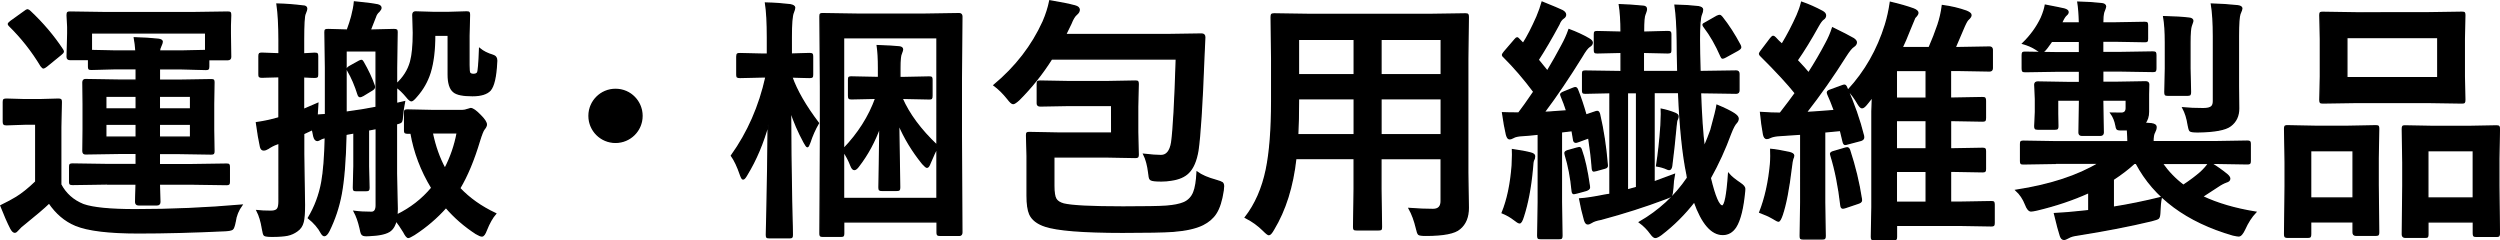
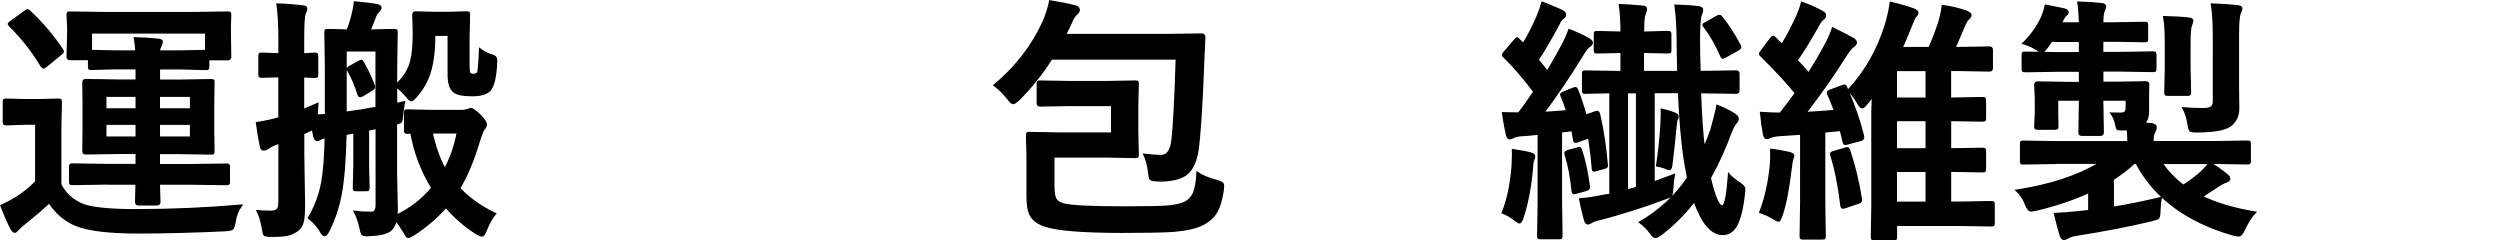
<svg xmlns="http://www.w3.org/2000/svg" version="1.1" id="レイヤー_1" x="0px" y="0px" viewBox="0 0 434.11 41.75" style="enable-background:new 0 0 434.11 41.75;" xml:space="preserve">
  <style type="text/css">
	.st0{stroke:#000000;stroke-width:0.25;stroke-miterlimit:10;}
</style>
  <path class="st0" d="M41.97,35.63c-0.62,0.86-1.01,1.8-1.15,2.85c-0.15,0.75-0.3,1.19-0.46,1.3c-0.15,0.13-0.56,0.22-1.24,0.26  c-5.57,0.26-10.6,0.39-15.09,0.39c-5.13,0-8.77-0.44-10.91-1.33c-1.81-0.75-3.34-2.05-4.59-3.89c-0.9,0.87-2.34,2.1-4.33,3.7  c-0.44,0.33-0.78,0.64-1.02,0.94c-0.25,0.3-0.45,0.46-0.61,0.46c-0.22,0-0.44-0.21-0.67-0.63c-0.52-1.01-1.1-2.33-1.74-3.96  c1.1-0.54,1.99-1.01,2.67-1.43c1-0.61,2.13-1.51,3.39-2.72V21.54H4.29l-3.15,0.11c-0.26,0-0.41-0.04-0.46-0.11  c-0.06-0.06-0.09-0.2-0.09-0.44v-3.39c0-0.23,0.04-0.37,0.11-0.41c0.06-0.04,0.2-0.07,0.43-0.07l3.15,0.09h2.59l3.26-0.09  c0.23,0,0.38,0.03,0.43,0.09c0.04,0.06,0.07,0.19,0.07,0.39l-0.09,4.37v9.98c0.85,1.61,2.16,2.77,3.91,3.48  c1.65,0.59,4.67,0.89,9.04,0.89C29.7,36.43,35.85,36.16,41.97,35.63z M5.22,1.99c2.19,2.06,4.06,4.26,5.61,6.61  c0.1,0.15,0.15,0.26,0.15,0.35c0,0.13-0.15,0.3-0.43,0.52l-2.48,2.02c-0.26,0.2-0.44,0.3-0.54,0.3c-0.07,0-0.2-0.12-0.39-0.35  c-1.55-2.58-3.38-4.9-5.48-6.96c-0.13-0.13-0.2-0.23-0.2-0.3c0-0.1,0.14-0.25,0.41-0.46l2.37-1.7c0.25-0.2,0.43-0.3,0.56-0.3  C4.9,1.73,5.04,1.82,5.22,1.99z M18.7,31.93l-6.09,0.09c-0.25,0-0.39-0.03-0.44-0.09s-0.06-0.19-0.06-0.39v-2.57  c0-0.23,0.03-0.37,0.09-0.41c0.06-0.04,0.2-0.07,0.41-0.07l6.09,0.09h4.96v-1.96h-3.04l-5.78,0.09c-0.29,0-0.43-0.16-0.43-0.48  l0.04-3.7v-4.5l-0.04-3.72c0-0.32,0.14-0.48,0.43-0.48l5.78,0.09h3.04v-2h-3.52l-4.28,0.11c-0.23,0-0.37-0.03-0.41-0.09  s-0.06-0.2-0.06-0.41v-1.2h-3.22c-0.33,0-0.5-0.15-0.5-0.46l0.11-4.09V4.69l-0.11-2.04c0-0.26,0.04-0.42,0.11-0.48  c0.04-0.04,0.17-0.06,0.39-0.06l6.2,0.09h15l6.2-0.09c0.23,0,0.37,0.04,0.41,0.11c0.04,0.06,0.06,0.2,0.06,0.44l-0.06,1.78V5.8  l0.06,4.09c0,0.3-0.16,0.46-0.48,0.46h-3.33v1.2c0,0.25-0.04,0.39-0.11,0.44c-0.04,0.04-0.17,0.06-0.39,0.06l-4.28-0.11h-3.78v2  h3.26l5.74-0.09c0.23,0,0.37,0.03,0.41,0.09s0.06,0.19,0.06,0.39l-0.06,3.72v4.5l0.06,3.7c0,0.22-0.03,0.35-0.08,0.4  c-0.05,0.05-0.18,0.08-0.4,0.08l-5.74-0.09h-3.26v1.96h5.52l6.15-0.09c0.23,0,0.37,0.03,0.41,0.09s0.07,0.19,0.07,0.39v2.57  c0,0.22-0.03,0.35-0.08,0.4c-0.05,0.05-0.18,0.08-0.4,0.08l-6.15-0.09h-5.52l0.09,3.11c0,0.33-0.16,0.5-0.48,0.5h-3.22  c-0.32,0-0.48-0.17-0.48-0.5c0-0.04,0.01-0.38,0.02-1.02c0.03-0.68,0.05-1.38,0.06-2.09H18.7V31.93z M35.73,5.71H15.86v3.07  l4.28,0.09h3.48c-0.06-0.84-0.15-1.61-0.28-2.3c1.54,0.04,2.92,0.13,4.15,0.26c0.45,0.06,0.67,0.2,0.67,0.41  c0,0.15-0.08,0.39-0.24,0.74c-0.13,0.25-0.22,0.54-0.26,0.89h3.78l4.28-0.09V5.71H35.73z M18.36,18.93h5.3v-2.24h-5.3V18.93z   M18.36,23.82h5.3v-2.26h-5.3V23.82z M33.1,16.69h-5.44v2.24h5.44V16.69z M33.1,23.82v-2.26h-5.44v2.26H33.1z" />
  <path class="st0" d="M70.23,17.67c-0.19,0.96-0.3,1.7-0.33,2.24c-0.04,0.68-0.12,1.09-0.22,1.24c-0.12,0.13-0.4,0.25-0.85,0.35v8.65  l0.13,6.13l-0.04,1.07c2.39-1.16,4.41-2.73,6.07-4.72c-1.84-3.03-3.04-6.2-3.61-9.52H70.8c-0.25,0-0.4-0.03-0.46-0.09  c-0.04-0.04-0.07-0.16-0.07-0.35v-3.09c0-0.23,0.03-0.37,0.09-0.41c0.06-0.04,0.2-0.06,0.44-0.06L75,19.2h5.31  c0.26,0,0.54-0.06,0.85-0.17c0.35-0.12,0.54-0.17,0.56-0.17c0.36,0,0.93,0.4,1.7,1.2c0.68,0.68,1.02,1.2,1.02,1.57  c0,0.22-0.13,0.49-0.39,0.8c-0.19,0.23-0.46,0.9-0.8,2c-1,3.35-2.15,6.1-3.44,8.26c1.67,1.77,3.75,3.24,6.24,4.41  c-0.58,0.67-1.12,1.62-1.61,2.85c-0.25,0.68-0.5,1.02-0.76,1.02c-0.2,0-0.54-0.15-1.02-0.43c-2-1.3-3.74-2.82-5.22-4.54  c-1.61,1.81-3.45,3.38-5.52,4.72c-0.55,0.33-0.89,0.5-1.02,0.5c-0.2,0-0.47-0.33-0.8-0.98c-0.52-0.84-0.96-1.49-1.33-1.94  c-0.2,0.78-0.51,1.35-0.94,1.7c-0.62,0.52-1.86,0.82-3.7,0.89c-0.28,0.01-0.45,0.02-0.52,0.02c-0.42,0-0.68-0.09-0.78-0.28  c-0.09-0.13-0.19-0.49-0.3-1.07c-0.26-1.13-0.6-2.08-1.02-2.85c0.9,0.12,1.89,0.17,2.98,0.17c0.57,0,0.85-0.41,0.85-1.24V22.3  l-1.37,0.26v6.33l0.09,3.7c0,0.23-0.03,0.37-0.09,0.42s-0.21,0.08-0.46,0.08h-1.63c-0.25,0-0.39-0.03-0.43-0.09s-0.07-0.2-0.07-0.41  l0.09-3.7v-5.83l-1.41,0.26c-0.1,4.54-0.38,8.03-0.85,10.48c-0.42,2.2-1.12,4.29-2.09,6.26c-0.29,0.57-0.56,0.85-0.8,0.85  c-0.16,0-0.33-0.15-0.5-0.43c-0.49-0.94-1.25-1.82-2.26-2.63c1.15-1.91,1.92-3.98,2.33-6.2c0.33-1.84,0.54-4.44,0.61-7.78  c-0.41,0.09-0.67,0.17-0.8,0.26c-0.28,0.17-0.47,0.26-0.59,0.26c-0.29,0-0.49-0.25-0.61-0.74l-0.24-1.17l-1.54,0.72v3.57l0.13,8.85  c0,1.42-0.08,2.41-0.24,2.98c-0.17,0.64-0.51,1.13-1.02,1.48c-0.52,0.38-1.07,0.62-1.63,0.74c-0.61,0.13-1.52,0.2-2.72,0.2  c-0.75,0-1.2-0.06-1.33-0.17c-0.12-0.12-0.23-0.5-0.33-1.15c-0.2-1.25-0.51-2.28-0.94-3.11c0.62,0.07,1.42,0.11,2.39,0.11  c0.59,0,0.99-0.14,1.17-0.41c0.17-0.23,0.26-0.65,0.26-1.26V24.84l-0.35,0.13c-0.55,0.19-1.07,0.46-1.57,0.8  c-0.28,0.17-0.53,0.26-0.76,0.26c-0.28,0-0.46-0.2-0.54-0.59c-0.23-1.01-0.46-2.39-0.7-4.13c1.35-0.19,2.65-0.47,3.91-0.85v-7.15  c-0.87,0.01-1.64,0.04-2.3,0.06c-0.44,0.01-0.66,0.02-0.67,0.02c-0.23,0-0.38-0.03-0.44-0.09c-0.04-0.06-0.06-0.2-0.06-0.41V9.75  c0-0.23,0.03-0.38,0.09-0.43c0.06-0.04,0.2-0.07,0.41-0.07l2.98,0.11V6.99c0-2.65-0.12-4.75-0.35-6.28  c1.51,0.04,2.98,0.15,4.41,0.33c0.48,0,0.72,0.15,0.72,0.43c0,0.2-0.09,0.51-0.28,0.94c-0.17,0.36-0.26,1.86-0.26,4.5v2.46  l1.91-0.11c0.26,0,0.41,0.03,0.46,0.09c0.04,0.06,0.07,0.2,0.07,0.41v3.15c0,0.25-0.03,0.39-0.09,0.43s-0.2,0.07-0.44,0.07  c-0.03,0-0.24-0.01-0.63-0.02c-0.41-0.03-0.83-0.05-1.28-0.06v5.7l2.48-1.07L55.05,20c0.27,0,0.77-0.03,1.48-0.09v-8.15l-0.09-6.17  c0-0.22,0.03-0.35,0.09-0.39c0.07-0.04,0.22-0.06,0.46-0.06l3.33,0.09c0.32-0.87,0.57-1.65,0.76-2.35c0.26-1,0.42-1.85,0.48-2.54  c1.74,0.16,3.09,0.33,4.04,0.52c0.36,0.1,0.54,0.27,0.54,0.5c0,0.17-0.12,0.38-0.35,0.63c-0.29,0.23-0.5,0.56-0.63,0.98l-0.89,2.26  h0.3l3.83-0.09c0.26,0,0.42,0.03,0.48,0.09c0.04,0.04,0.06,0.17,0.06,0.37l-0.09,6.17v2.85c1.23-1.12,2.05-2.41,2.46-3.89  c0.32-1.17,0.48-2.85,0.48-5.04L71.7,2.58c0-0.33,0.15-0.5,0.44-0.5l3.04,0.09h2.76l3.07-0.09c0.25,0,0.39,0.03,0.43,0.09  s0.07,0.2,0.07,0.41l-0.09,3.63v5.09c0,0.77,0.04,1.23,0.13,1.37c0.12,0.17,0.34,0.26,0.67,0.26s0.57-0.1,0.72-0.3  c0.14-0.26,0.26-1.65,0.35-4.17c0.59,0.49,1.36,0.88,2.28,1.15c0.45,0.13,0.67,0.44,0.67,0.94c0,0.07-0.01,0.16-0.02,0.26  c-0.12,2.51-0.49,4.12-1.11,4.85c-0.58,0.62-1.6,0.94-3.07,0.94c-1.65,0-2.74-0.22-3.26-0.67c-0.62-0.49-0.94-1.49-0.94-2.98V6.1  h-2.37c0,2.62-0.27,4.79-0.8,6.5c-0.49,1.55-1.28,2.93-2.35,4.13c-0.42,0.51-0.72,0.76-0.89,0.76s-0.44-0.22-0.8-0.67  c-0.62-0.75-1.22-1.33-1.78-1.72v2.89L70.23,17.67z M65.32,8.82h-5.24V19.5c2.04-0.27,3.79-0.56,5.24-0.85V8.82z M62.34,10.65  c0.19-0.1,0.33-0.15,0.41-0.15c0.1,0,0.2,0.09,0.3,0.28c0.83,1.45,1.45,2.77,1.87,3.96c0.06,0.15,0.09,0.27,0.09,0.37  c0,0.17-0.12,0.33-0.35,0.48l-1.61,0.98c-0.25,0.13-0.42,0.2-0.52,0.2c-0.15,0-0.25-0.11-0.33-0.33c-0.51-1.62-1.1-3.01-1.78-4.15  c-0.07-0.12-0.11-0.22-0.11-0.3c0-0.15,0.14-0.29,0.41-0.44L62.34,10.65z M79.41,23.06h-4.37c0.49,2.36,1.23,4.44,2.22,6.24  C78.28,27.34,79,25.26,79.41,23.06z" />
-   <path class="st0" d="M129.69,30.32c-0.28,0.51-0.5,0.76-0.67,0.76c-0.12,0-0.26-0.24-0.43-0.72c-0.49-1.44-1.01-2.54-1.57-3.33  c2.87-4.01,4.87-8.57,6-13.68h-0.56l-3.96,0.09c-0.26,0-0.42-0.03-0.48-0.09c-0.04-0.06-0.06-0.2-0.06-0.41v-3.1  c0-0.25,0.04-0.4,0.11-0.46c0.06-0.04,0.2-0.06,0.44-0.06l3.96,0.09h0.8v-2.9c0-2.59-0.11-4.59-0.33-5.98  c1.62,0.04,3.05,0.15,4.28,0.3c0.51,0.1,0.76,0.27,0.76,0.5c0,0.17-0.09,0.47-0.26,0.89c-0.22,0.54-0.33,1.94-0.33,4.22V9.4  l3.17-0.09c0.25,0,0.4,0.03,0.46,0.09c0.04,0.06,0.07,0.2,0.07,0.43v3.11c0,0.25-0.03,0.39-0.09,0.43s-0.2,0.07-0.44,0.07  c-0.01,0-0.33-0.01-0.93-0.02c-0.62-0.03-1.34-0.05-2.15-0.06c0.83,2.36,2.37,5.04,4.63,8.02c-0.61,1.04-1.11,2.17-1.5,3.37  c-0.17,0.48-0.31,0.72-0.41,0.72s-0.29-0.25-0.56-0.76c-0.97-1.78-1.76-3.61-2.37-5.48c0.01,5,0.07,10.21,0.17,15.63  c0.03,1.22,0.07,2.73,0.11,4.52c0.01,0.84,0.02,1.3,0.02,1.39c0,0.25-0.03,0.39-0.09,0.44s-0.19,0.06-0.39,0.06h-3.52  c-0.23,0-0.37-0.03-0.41-0.09c-0.04-0.06-0.07-0.2-0.07-0.41c0-0.04,0.02-1.04,0.07-3c0.13-5.77,0.21-11.17,0.24-16.22  C132.49,24.83,131.25,27.76,129.69,30.32z M145.97,41.02h-3.11c-0.23,0-0.37-0.04-0.41-0.11c-0.04-0.04-0.06-0.17-0.06-0.39  l0.09-16.78v-8.76l-0.09-12.13c0-0.23,0.03-0.37,0.09-0.41c0.06-0.04,0.19-0.06,0.39-0.06l5.98,0.09h11.74l5.96-0.09  c0.3,0,0.46,0.16,0.46,0.48l-0.09,10.65v10.15l0.09,16.7c0,0.33-0.15,0.5-0.43,0.5h-3.3c-0.26,0-0.42-0.04-0.48-0.11  c-0.04-0.04-0.07-0.17-0.07-0.39v-1.83h-16.24v2c0,0.23-0.03,0.38-0.09,0.43C146.33,41,146.19,41.02,145.97,41.02z M152.34,7.93  c1.75,0.06,3.03,0.13,3.83,0.22c0.36,0.04,0.54,0.19,0.54,0.44c0,0.1-0.07,0.34-0.22,0.72c-0.16,0.3-0.24,1.12-0.24,2.46v1.7h0.72  l4.37-0.09c0.23,0,0.37,0.03,0.41,0.09s0.07,0.19,0.07,0.39v2.76c0,0.26-0.03,0.42-0.09,0.48c-0.06,0.04-0.19,0.06-0.39,0.06  l-4.37-0.09h-0.35c1.2,2.75,3.23,5.49,6.09,8.2V6.54h-16.24v19.35c2.58-2.67,4.45-5.61,5.61-8.83l-4.24,0.09  c-0.23,0-0.37-0.04-0.41-0.11c-0.04-0.06-0.07-0.2-0.07-0.44v-2.76c0-0.23,0.03-0.37,0.09-0.41s0.19-0.06,0.39-0.06l4.37,0.09h0.35  V11.8C152.56,10.22,152.49,8.93,152.34,7.93z M149.1,28.82c-0.29,0.41-0.54,0.61-0.76,0.61s-0.41-0.24-0.59-0.72  c-0.32-0.84-0.75-1.65-1.28-2.44v8.2h16.24v-8.78c-0.28,0.48-0.67,1.34-1.2,2.59c-0.19,0.51-0.37,0.76-0.54,0.76  c-0.13,0-0.38-0.21-0.76-0.63c-1.77-2.19-3.16-4.49-4.17-6.89c0.12,6.94,0.17,10.61,0.17,11c0,0.25-0.03,0.4-0.08,0.45  s-0.2,0.08-0.45,0.08h-2.54c-0.23,0-0.38-0.03-0.43-0.09c-0.04-0.06-0.07-0.2-0.07-0.43c0-0.09,0.02-1.44,0.07-4.07  c0.03-2.48,0.06-4.65,0.09-6.5C151.89,24.5,150.66,26.79,149.1,28.82z" />
  <path class="st0" d="M172.61,14.8c3.78-3.15,6.63-6.83,8.54-11.04c0.54-1.25,0.92-2.45,1.15-3.61c1.83,0.3,3.28,0.6,4.37,0.89  c0.48,0.13,0.72,0.35,0.72,0.65c0,0.28-0.15,0.54-0.46,0.8c-0.33,0.26-0.66,0.8-0.98,1.61l-0.93,1.91h17.59l6.04-0.09  c0.36,0,0.54,0.18,0.54,0.54c-0.04,0.57-0.1,1.83-0.17,3.78c-0.3,8.03-0.65,13.33-1.02,15.89c-0.3,1.8-0.86,3.08-1.65,3.85  c-0.67,0.67-1.64,1.09-2.93,1.28c-0.58,0.1-1.17,0.15-1.76,0.15c-0.25,0-0.51-0.01-0.78-0.02c-0.65-0.03-1.04-0.12-1.15-0.28  c-0.12-0.13-0.2-0.53-0.26-1.2c-0.16-1.26-0.44-2.3-0.85-3.11c1.29,0.15,2.28,0.22,2.98,0.22c1,0,1.62-0.77,1.87-2.3  c0.3-2.19,0.57-7.02,0.8-14.48h-21.68c-1.61,2.55-3.49,4.91-5.65,7.07c-0.49,0.45-0.83,0.67-1.02,0.67c-0.2,0-0.51-0.28-0.94-0.85  C174.21,16.17,173.42,15.39,172.61,14.8z M193.04,18.3h-7.39l-5.02,0.09c-0.33,0-0.5-0.14-0.5-0.43v-3.39  c0-0.23,0.03-0.37,0.09-0.41s0.2-0.07,0.41-0.07l5.02,0.09h6.46l5.02-0.09c0.25,0,0.39,0.03,0.43,0.09s0.07,0.19,0.07,0.39  l-0.09,3.96v4.41l0.09,3.91c0,0.22-0.03,0.35-0.08,0.4s-0.19,0.08-0.42,0.08l-5.02-0.09h-9.13v5.02c0,1.12,0.12,1.88,0.35,2.28  c0.23,0.41,0.68,0.7,1.35,0.89c1.42,0.35,4.86,0.52,10.33,0.52c3.78,0,6.28-0.04,7.48-0.13c1.35-0.1,2.39-0.31,3.13-0.63  c0.78-0.36,1.34-0.95,1.67-1.76c0.32-0.78,0.51-1.96,0.59-3.52c0.75,0.55,1.84,1.02,3.26,1.41c0.59,0.17,0.96,0.31,1.09,0.41  c0.14,0.12,0.22,0.32,0.22,0.61c0,0.13-0.02,0.38-0.07,0.76c-0.26,1.74-0.68,3.05-1.26,3.94c-0.52,0.81-1.28,1.46-2.28,1.96  c-1.2,0.59-2.91,0.98-5.13,1.15c-1.65,0.12-4.58,0.17-8.78,0.17c-6.87,0-11.36-0.36-13.46-1.07c-1.35-0.45-2.23-1.14-2.65-2.07  c-0.3-0.68-0.46-1.75-0.46-3.2V27.1l-0.09-3.61c0-0.23,0.03-0.37,0.09-0.41c0.06-0.04,0.19-0.06,0.39-0.06l4.91,0.09h9.39  L193.04,18.3L193.04,18.3z" />
-   <path class="st0" d="M244.7,36.21c1.62,0.12,3,0.17,4.13,0.17c0.96,0,1.43-0.49,1.43-1.46v-7.39h-10.48v5.31l0.09,6.59  c0,0.23-0.03,0.37-0.09,0.41s-0.19,0.06-0.39,0.06h-3.85c-0.23,0-0.37-0.03-0.41-0.09c-0.04-0.06-0.07-0.19-0.07-0.39l0.09-6.59  v-5.31H225c-0.54,4.86-1.83,8.97-3.87,12.33c-0.33,0.59-0.6,0.89-0.8,0.89c-0.14,0-0.46-0.24-0.93-0.72  c-0.91-0.91-1.96-1.67-3.15-2.26c1.75-2.26,2.97-5.03,3.65-8.31c0.62-2.99,0.93-6.95,0.93-11.89v-7.31l-0.09-7.28  c0-0.26,0.04-0.42,0.11-0.48c0.06-0.04,0.2-0.07,0.44-0.07l6.09,0.09h20.94l6.13-0.09c0.25,0,0.39,0.04,0.43,0.11  c0.04,0.06,0.07,0.2,0.07,0.43l-0.09,7.28v19.72l0.09,6.13c0,1.59-0.49,2.8-1.48,3.61c-0.86,0.77-2.81,1.15-5.87,1.15  c-0.73,0-1.15-0.06-1.26-0.17c-0.12-0.1-0.25-0.47-0.39-1.11C245.65,38.31,245.24,37.18,244.7,36.21z M225.33,23.41h9.83v-6.28h-9.7  v0.5C225.46,19.74,225.42,21.67,225.33,23.41z M225.46,12.99h9.7V6.82h-9.7V12.99z M250.27,6.82h-10.48v6.17h10.48V6.82z   M239.79,23.41h10.48v-6.28h-10.48V23.41z" />
  <path class="st0" d="M260.86,36.95c0.91-2.22,1.49-4.96,1.74-8.24c0.04-0.84,0.06-1.45,0.06-1.83c0-0.26-0.01-0.56-0.02-0.89  c1.32,0.19,2.37,0.38,3.15,0.59c0.45,0.12,0.67,0.29,0.67,0.52c0,0.28-0.06,0.5-0.17,0.67c-0.1,0.19-0.17,0.71-0.22,1.57  c-0.29,3.17-0.81,5.94-1.57,8.28c-0.22,0.71-0.43,1.07-0.63,1.07c-0.17,0-0.5-0.2-0.98-0.59C262.32,37.66,261.64,37.27,260.86,36.95  z M273.1,15.36c0.2-0.09,0.35-0.13,0.46-0.13c0.14,0,0.26,0.12,0.35,0.35c0.52,1.29,1.01,2.76,1.48,4.41l1.59-0.54  c0.17-0.06,0.3-0.09,0.39-0.09c0.16,0,0.28,0.16,0.37,0.48c0.64,2.74,1.08,5.64,1.33,8.7c0.01,0.12,0.02,0.2,0.02,0.24  c0,0.19-0.12,0.32-0.37,0.39l-1.54,0.43c-0.2,0.06-0.35,0.09-0.43,0.09c-0.13,0-0.21-0.14-0.24-0.43c-0.13-1.7-0.34-3.48-0.63-5.35  l-1.83,0.67c-0.17,0.07-0.32,0.11-0.43,0.11c-0.22,0-0.34-0.16-0.37-0.48l-0.26-1.54c-0.93,0.12-1.55,0.19-1.87,0.22v12.2l0.09,5.83  c0,0.23-0.03,0.38-0.09,0.44c-0.06,0.04-0.19,0.06-0.39,0.06h-3.22c-0.23,0-0.37-0.03-0.41-0.09s-0.07-0.2-0.07-0.41l0.09-5.83  V23.28c-1.13,0.13-2.01,0.21-2.63,0.24c-0.84,0.04-1.41,0.16-1.7,0.35c-0.25,0.15-0.48,0.22-0.7,0.22c-0.2,0-0.37-0.25-0.5-0.76  c-0.23-0.99-0.46-2.23-0.67-3.74c0.68,0.03,1.62,0.04,2.8,0.04c0.62-0.8,1.5-2.03,2.63-3.7c-1.68-2.25-3.41-4.26-5.2-6.04  c-0.16-0.13-0.24-0.24-0.24-0.33c0-0.12,0.11-0.3,0.33-0.56l1.83-2.13c0.17-0.2,0.3-0.3,0.37-0.3s0.18,0.09,0.33,0.26l0.72,0.74  c0.77-1.2,1.57-2.76,2.41-4.67c0.38-0.9,0.67-1.74,0.89-2.52c1.93,0.78,3.08,1.27,3.46,1.46c0.39,0.2,0.59,0.44,0.59,0.72  c0,0.23-0.13,0.43-0.39,0.59c-0.32,0.22-0.57,0.57-0.76,1.07c-1.29,2.39-2.49,4.45-3.61,6.17l1.61,1.98  c0.93-1.55,1.77-3.04,2.52-4.46c0.52-0.94,0.93-1.86,1.24-2.76c1.29,0.48,2.43,1.01,3.43,1.59c0.39,0.22,0.59,0.44,0.59,0.67  c0,0.26-0.17,0.49-0.5,0.67c-0.3,0.19-0.73,0.75-1.28,1.7c-2.28,3.68-4.47,6.93-6.59,9.74c0.55-0.01,1.25-0.06,2.11-0.13  c1.06-0.07,1.67-0.12,1.85-0.13c-0.29-0.9-0.6-1.73-0.93-2.5c-0.07-0.17-0.11-0.3-0.11-0.37c0-0.13,0.2-0.27,0.61-0.43L273.1,15.36z   M273.82,25.73c0.2-0.06,0.34-0.09,0.41-0.09c0.16,0,0.27,0.13,0.35,0.39c0.55,1.51,1.01,3.6,1.39,6.28  c0.01,0.12,0.02,0.2,0.02,0.26c0,0.2-0.2,0.37-0.61,0.5l-1.57,0.43c-0.26,0.07-0.44,0.11-0.52,0.11c-0.16,0-0.25-0.15-0.28-0.46  c-0.22-2.3-0.62-4.4-1.2-6.28c-0.04-0.13-0.06-0.23-0.06-0.3c0-0.17,0.18-0.31,0.54-0.41L273.82,25.73z M289.58,5.49  c0.25,0,0.4,0.03,0.46,0.09c0.04,0.06,0.07,0.19,0.07,0.39v2.72c0,0.23-0.03,0.37-0.09,0.41c-0.07,0.04-0.22,0.07-0.43,0.07  l-4.02-0.09h-0.22v3.35h6c-0.06-2.32-0.09-4.12-0.09-5.39c-0.03-2.54-0.16-4.58-0.39-6.13c1.49,0.03,2.84,0.12,4.04,0.26  c0.48,0.09,0.72,0.25,0.72,0.48c0,0.26-0.07,0.56-0.22,0.89c-0.22,0.51-0.33,1.96-0.33,4.37c0,1.36,0.04,3.2,0.11,5.52h0.17  l6.13-0.09c0.3,0,0.46,0.16,0.46,0.48v2.87c0,0.32-0.15,0.48-0.46,0.48l-6.13-0.09h-0.09c0.14,4.07,0.36,7.23,0.65,9.48  c0.48-1.12,0.87-2.09,1.17-2.94c0.64-2.32,0.99-3.76,1.07-4.33c1.32,0.55,2.3,1.03,2.93,1.44c0.48,0.32,0.72,0.6,0.72,0.85  c0,0.26-0.1,0.5-0.3,0.72c-0.29,0.28-0.62,0.9-1,1.87c-0.99,2.71-2.17,5.29-3.54,7.74c0.78,3.25,1.48,4.87,2.09,4.87  c0.48,0,0.85-1.86,1.11-5.59c0.38,0.46,1.04,1.01,2,1.65c0.52,0.35,0.78,0.66,0.78,0.93c0,0.07-0.01,0.21-0.02,0.41  c-0.28,2.97-0.79,5.04-1.54,6.22c-0.57,0.87-1.31,1.3-2.24,1.3c-1.94,0-3.59-1.91-4.94-5.72c-1.7,2.19-3.62,4.1-5.76,5.74  c-0.45,0.33-0.79,0.5-1.02,0.5c-0.2,0-0.46-0.21-0.76-0.63c-0.55-0.77-1.21-1.44-1.98-2c3.41-1.96,6.19-4.52,8.35-7.7l-0.09-0.59  c-0.73-3.49-1.21-8.24-1.46-14.24h-4.28v15.55c1.84-0.67,3.01-1.1,3.52-1.3c-0.15,0.75-0.23,1.51-0.26,2.28  c-0.06,0.78-0.15,1.26-0.28,1.44c-0.13,0.13-0.51,0.3-1.15,0.52c-3.42,1.29-7.1,2.46-11.04,3.52c-0.78,0.14-1.33,0.33-1.63,0.54  c-0.28,0.17-0.5,0.26-0.67,0.26c-0.23,0-0.41-0.22-0.54-0.67c-0.35-1.23-0.63-2.45-0.85-3.65c1.01-0.06,2.49-0.28,4.41-0.67  l0.85-0.13V16.08c-2.7,0.06-4.12,0.09-4.28,0.09c-0.23,0-0.37-0.03-0.41-0.09s-0.06-0.19-0.06-0.39v-2.87  c0-0.23,0.03-0.37,0.09-0.41s0.19-0.06,0.39-0.06l6.11,0.09h0.09V9.08h-0.13l-4,0.09c-0.25,0-0.39-0.03-0.43-0.09  c-0.04-0.06-0.07-0.19-0.07-0.39V5.97c0-0.23,0.03-0.37,0.09-0.41s0.2-0.06,0.41-0.06l4,0.09h0.13v-0.1c0-1.87-0.1-3.43-0.3-4.67  c1.16,0.03,2.48,0.12,3.96,0.26c0.48,0,0.72,0.16,0.72,0.48c0,0.22-0.09,0.53-0.26,0.94c-0.16,0.3-0.24,1.27-0.24,2.89v0.2h0.22  L289.58,5.49z M284.19,32.56V16.08h-1.61V33L284.19,32.56z M287.67,28.8c0.33-2.12,0.59-4.46,0.76-7.02  c0.04-0.84,0.07-1.5,0.07-1.98c0-0.28-0.01-0.55-0.02-0.83c0.84,0.17,1.62,0.41,2.35,0.7c0.36,0.15,0.54,0.31,0.54,0.5  c0,0.2-0.04,0.38-0.13,0.54c-0.1,0.16-0.17,0.54-0.22,1.15c-0.23,2.57-0.49,4.89-0.76,6.98c-0.07,0.39-0.21,0.59-0.41,0.59  c-0.1,0-0.22-0.03-0.35-0.09C289,29.1,288.39,28.92,287.67,28.8z M295.95,4.71c-0.15-0.19-0.22-0.33-0.22-0.41  c0-0.1,0.16-0.22,0.48-0.37l1.91-1.09c0.22-0.1,0.37-0.15,0.46-0.15c0.13,0,0.28,0.1,0.43,0.3c1.13,1.42,2.17,3.04,3.13,4.85  c0.07,0.16,0.11,0.28,0.11,0.37c0,0.15-0.17,0.32-0.52,0.52l-2.09,1.15c-0.25,0.13-0.41,0.2-0.5,0.2c-0.12,0-0.22-0.11-0.3-0.33  C297.98,7.78,297.02,6.1,295.95,4.71z" />
  <path class="st0" d="M319.86,14.91c0.19-0.07,0.33-0.11,0.41-0.11c0.13,0,0.25,0.11,0.35,0.33c1.29,2.91,2.28,5.74,2.96,8.48  c0.01,0.1,0.02,0.19,0.02,0.26c0,0.23-0.16,0.4-0.48,0.5l-2.15,0.57c-0.3,0.09-0.49,0.13-0.57,0.13c-0.15,0-0.25-0.14-0.33-0.43  l-0.48-2l-2.76,0.26v12.24l0.09,5.83c0,0.25-0.03,0.39-0.09,0.44c-0.07,0.04-0.22,0.07-0.43,0.07h-3.26c-0.25,0-0.4-0.03-0.46-0.09  c-0.04-0.06-0.07-0.2-0.07-0.41l0.09-5.83V23.28l-3.57,0.24c-0.77,0.04-1.32,0.15-1.65,0.3c-0.29,0.15-0.52,0.22-0.7,0.22  c-0.26,0-0.44-0.24-0.54-0.72c-0.2-1.07-0.38-2.33-0.52-3.78c1.33,0.09,2.47,0.13,3.41,0.13c1.19-1.54,2.07-2.7,2.63-3.5  c-1.32-1.65-3.31-3.81-5.98-6.46c-0.16-0.14-0.24-0.27-0.24-0.37c0-0.09,0.1-0.26,0.3-0.52l1.63-2.15c0.19-0.23,0.33-0.35,0.43-0.35  c0.09,0,0.21,0.08,0.37,0.24c0.36,0.41,0.75,0.79,1.17,1.15c0.97-1.61,1.86-3.31,2.65-5.09c0.3-0.68,0.56-1.42,0.76-2.22  c1.19,0.41,2.38,0.94,3.59,1.59c0.36,0.2,0.54,0.43,0.54,0.67c0,0.29-0.13,0.51-0.39,0.67c-0.25,0.17-0.54,0.57-0.89,1.2  c-1.29,2.33-2.51,4.31-3.65,5.94c0.93,0.97,1.59,1.71,2,2.22c1.1-1.71,2.11-3.44,3.02-5.17c0.46-0.84,0.85-1.73,1.15-2.67  c1.7,0.83,2.91,1.45,3.63,1.87c0.32,0.22,0.48,0.43,0.48,0.63c0,0.28-0.16,0.51-0.48,0.72c-0.32,0.19-0.77,0.74-1.35,1.65  c-2.17,3.45-4.47,6.73-6.89,9.83c1.1-0.06,2.75-0.17,4.94-0.35c-0.42-1.15-0.8-2.08-1.13-2.8c-0.06-0.16-0.09-0.28-0.09-0.35  c0-0.16,0.18-0.3,0.54-0.41L319.86,14.91z M305.58,36.86c0.96-2.44,1.58-5.23,1.87-8.37c0.04-0.46,0.06-0.93,0.06-1.41  c0-0.32-0.01-0.7-0.02-1.13c0.8,0.07,1.86,0.25,3.2,0.54c0.51,0.13,0.76,0.3,0.76,0.52c0,0.16-0.06,0.35-0.17,0.59  c-0.06,0.13-0.15,0.65-0.26,1.57c-0.43,3.62-0.96,6.34-1.57,8.15c-0.25,0.71-0.46,1.07-0.63,1.07c-0.13,0-0.46-0.17-0.98-0.5  C307.2,37.52,306.45,37.18,305.58,36.86z M320.45,25.73c0.13-0.04,0.23-0.06,0.3-0.06c0.17,0,0.31,0.14,0.41,0.41  c0.93,2.83,1.61,5.65,2.04,8.46c0.01,0.12,0.02,0.2,0.02,0.26c0,0.22-0.2,0.38-0.61,0.5l-2.13,0.72c-0.22,0.07-0.38,0.11-0.48,0.11  c-0.19,0-0.3-0.16-0.33-0.48c-0.38-3.26-0.95-6.14-1.72-8.63c-0.04-0.13-0.07-0.23-0.07-0.3c0-0.17,0.18-0.3,0.54-0.39L320.45,25.73  z M320.91,15.67c2.97-3.2,5.14-7,6.5-11.39c0.38-1.25,0.66-2.54,0.85-3.87c1.65,0.39,2.99,0.78,4,1.15c0.51,0.2,0.76,0.43,0.76,0.67  c0,0.2-0.18,0.48-0.54,0.83c-0.03,0.06-0.34,0.8-0.93,2.24c-0.48,1.23-0.91,2.23-1.28,2.98h4.72c0.58-1.32,1.09-2.64,1.54-3.96  c0.36-1.09,0.62-2.2,0.76-3.35c1.51,0.2,2.89,0.53,4.15,0.98c0.54,0.22,0.8,0.44,0.8,0.67c0,0.22-0.17,0.47-0.5,0.76  c-0.2,0.17-0.51,0.77-0.93,1.78c-0.78,1.86-1.23,2.89-1.33,3.11h0.85l5.15-0.09c0.3,0,0.46,0.16,0.46,0.48v3.17  c0,0.32-0.15,0.48-0.46,0.48l-5.15-0.09h-1.65v4.83h0.35l5.17-0.09c0.26,0,0.41,0.03,0.46,0.09c0.06,0.07,0.09,0.23,0.09,0.46v2.98  c0,0.25-0.04,0.4-0.11,0.46c-0.06,0.04-0.2,0.06-0.43,0.06l-5.17-0.09h-0.35v4.94h0.39l5.17-0.09c0.23,0,0.38,0.03,0.43,0.09  c0.04,0.06,0.07,0.19,0.07,0.39v3.09c0,0.22-0.03,0.35-0.08,0.4s-0.19,0.08-0.42,0.08l-5.17-0.09h-0.39v5.39h1.74l5.35-0.09  c0.23,0,0.37,0.03,0.41,0.09s0.07,0.19,0.07,0.39v3.22c0,0.22-0.03,0.35-0.08,0.4s-0.18,0.08-0.4,0.08l-5.35-0.09H329.3v2  c0,0.23-0.03,0.38-0.09,0.43c-0.06,0.04-0.2,0.07-0.41,0.07h-3.33c-0.25,0-0.39-0.04-0.43-0.11c-0.04-0.04-0.07-0.17-0.07-0.39  l0.09-5.11v-16.7c0-0.38,0.03-1.22,0.09-2.52c-0.13,0.17-0.3,0.4-0.52,0.67c-0.25,0.3-0.4,0.49-0.46,0.57  c-0.35,0.45-0.63,0.67-0.85,0.67c-0.17,0-0.4-0.22-0.67-0.67C322.13,17.12,321.56,16.33,320.91,15.67z M329.28,17.06h5.2v-4.83h-5.2  V17.06z M329.28,25.86h5.2v-4.94h-5.2V25.86z M329.28,35.13h5.2v-5.39h-5.2V35.13z" />
  <path class="st0" d="M356.87,28.36l-5.52,0.09c-0.23,0-0.37-0.03-0.41-0.09s-0.07-0.19-0.07-0.39v-2.96c0-0.23,0.03-0.37,0.09-0.41  s0.19-0.07,0.39-0.07l5.52,0.09h12.65c0-0.45-0.03-1.15-0.09-2.09h-0.93h-0.37c-0.26,0-0.43-0.05-0.52-0.15  c-0.07-0.09-0.13-0.27-0.17-0.56c-0.16-0.86-0.46-1.58-0.89-2.17c0.43,0.01,1.03,0.02,1.78,0.02c0.59,0,0.89-0.3,0.89-0.91v-1.39  h-4.11v0.13l0.09,5.52c0,0.3-0.16,0.46-0.48,0.46h-3.22c-0.32,0-0.48-0.15-0.48-0.46l0.09-5.52v-0.13h-3.83v2.37l0.04,2.17  c0,0.23-0.03,0.38-0.09,0.43c-0.06,0.04-0.2,0.07-0.41,0.07h-2.98c-0.25,0-0.39-0.04-0.43-0.11c-0.04-0.04-0.07-0.17-0.07-0.39  l0.11-2.46v-2.26l-0.11-2.5c0-0.29,0.17-0.44,0.5-0.44l5.35,0.09h1.91v-2h-3.7l-5.74,0.09c-0.25,0-0.39-0.04-0.43-0.11  c-0.04-0.06-0.07-0.2-0.07-0.43V9.62c0-0.26,0.03-0.42,0.09-0.48c0.06-0.04,0.2-0.06,0.41-0.06l5.74,0.09h3.7v-2h-4.85l-0.8,1.11  c-0.41,0.54-0.72,0.8-0.94,0.8c-0.14,0-0.5-0.2-1.06-0.59c-0.61-0.39-1.34-0.7-2.2-0.94c1.39-1.35,2.46-2.83,3.22-4.44  c0.36-0.84,0.59-1.57,0.7-2.2c1.73,0.33,2.83,0.56,3.3,0.67c0.42,0.13,0.63,0.3,0.63,0.5c0,0.19-0.1,0.36-0.3,0.52  c-0.23,0.19-0.47,0.56-0.72,1.11l-0.15,0.28h3.17c-0.04-1.58-0.14-2.78-0.28-3.61c1.62,0.04,2.98,0.13,4.07,0.26  c0.48,0.04,0.72,0.21,0.72,0.5c0,0.1-0.11,0.43-0.33,0.98c-0.12,0.43-0.17,1.06-0.17,1.87h2.13l5.17-0.09  c0.23,0,0.37,0.03,0.41,0.09c0.04,0.07,0.07,0.22,0.07,0.43v2.33c0,0.23-0.03,0.37-0.09,0.41c-0.04,0.04-0.17,0.06-0.39,0.06  l-5.17-0.09h-2.13v2h3.07l5.65-0.09c0.25,0,0.39,0.04,0.44,0.11c0.04,0.06,0.07,0.2,0.07,0.44v2.26c0,0.26-0.03,0.42-0.09,0.48  c-0.06,0.04-0.2,0.07-0.41,0.07l-5.65-0.09h-3.07v2h2.13l5.35-0.09c0.33,0,0.5,0.15,0.5,0.44l-0.04,1.7v3.07  c0,0.78-0.21,1.44-0.63,1.98l1.15,0.09c0.54,0.07,0.8,0.26,0.8,0.57c0,0.28-0.09,0.57-0.26,0.89c-0.19,0.29-0.28,0.84-0.28,1.65  h10.87l5.52-0.09c0.23,0,0.38,0.03,0.43,0.09c0.04,0.06,0.07,0.19,0.07,0.39v2.96c0,0.22-0.03,0.35-0.08,0.4s-0.19,0.08-0.42,0.08  l-5.52-0.09h-0.8c1.01,0.61,1.96,1.28,2.83,2c0.29,0.26,0.43,0.49,0.43,0.67c0,0.28-0.2,0.46-0.59,0.57  c-0.43,0.15-0.93,0.41-1.5,0.8c-0.36,0.25-1.25,0.83-2.67,1.74c2.58,1.23,5.67,2.14,9.26,2.72c-0.74,0.78-1.38,1.77-1.91,2.96  c-0.36,0.77-0.7,1.15-1.02,1.15c-0.15,0-0.48-0.06-1-0.17c-8.03-2.33-13.63-6.48-16.79-12.44h-0.35c-1.04,0.96-2.26,1.89-3.65,2.8  V36c2.61-0.41,5.38-0.97,8.33-1.7c-0.15,0.74-0.23,1.65-0.26,2.72c-0.03,0.49-0.12,0.79-0.26,0.89c-0.13,0.1-0.54,0.24-1.22,0.41  c-3.74,0.9-8,1.72-12.78,2.48c-0.7,0.09-1.23,0.24-1.59,0.46c-0.36,0.2-0.62,0.3-0.76,0.3c-0.29,0-0.5-0.21-0.63-0.63  c-0.22-0.64-0.56-1.91-1.02-3.83c1.44-0.07,3.02-0.2,4.76-0.39l1.2-0.13v-3.17c-2.75,1.25-5.76,2.26-9.02,3.04  c-0.54,0.12-0.88,0.17-1.02,0.17c-0.35,0-0.66-0.37-0.94-1.11c-0.39-1-0.94-1.82-1.65-2.46c5.91-0.91,10.72-2.49,14.42-4.72h-7.64  V28.36z M379.13,32.19c1.19-0.78,2.2-1.54,3.02-2.26c0.55-0.51,1.01-1.03,1.39-1.57h-8.11C376.47,29.84,377.7,31.12,379.13,32.19z   M375.72,2.9c1.8,0.04,3.25,0.13,4.37,0.26c0.45,0.04,0.67,0.2,0.67,0.48c0,0.04-0.09,0.33-0.28,0.85  c-0.14,0.38-0.22,1.33-0.22,2.85v4.54l0.09,4.11c0,0.25-0.03,0.4-0.09,0.46c-0.06,0.04-0.19,0.07-0.39,0.07h-3.46  c-0.23,0-0.37-0.03-0.41-0.09s-0.07-0.2-0.07-0.44l0.09-4.11V7.34C376.02,5.51,375.92,4.03,375.72,2.9z M379.05,18.73  c1.01,0.1,2.19,0.15,3.52,0.15c0.7,0,1.17-0.11,1.44-0.33c0.23-0.19,0.35-0.51,0.35-0.98V6.32c0-2.35-0.12-4.22-0.35-5.61  c1.55,0.04,3.07,0.15,4.54,0.3c0.48,0.06,0.72,0.21,0.72,0.46c0,0.13-0.11,0.44-0.33,0.94c-0.17,0.46-0.26,1.74-0.26,3.83v8.72  l0.04,3.89c0,1.28-0.47,2.27-1.41,2.98c-0.87,0.67-2.76,1.02-5.67,1.06c-0.75,0-1.2-0.06-1.33-0.17c-0.13-0.12-0.24-0.46-0.33-1.02  C379.81,20.56,379.5,19.57,379.05,18.73z" />
-   <path class="st0" d="M400.72,41.19h-3.5c-0.23,0-0.37-0.03-0.42-0.09c-0.05-0.06-0.08-0.21-0.08-0.46l0.09-8.31v-4.15l-0.09-5.83  c0-0.25,0.03-0.39,0.09-0.44s0.2-0.06,0.41-0.06l4.72,0.09h5.83l4.76-0.09c0.25,0,0.39,0.03,0.43,0.09c0.04,0.06,0.07,0.2,0.07,0.41  l-0.09,5.07v4.7l0.09,8.22c0,0.23-0.03,0.38-0.09,0.43c-0.06,0.04-0.19,0.07-0.39,0.07h-3.48c-0.3,0-0.46-0.17-0.46-0.5v-1.83h-7.39  v2.13c0,0.26-0.03,0.42-0.09,0.48C401.08,41.17,400.94,41.19,400.72,41.19z M401.22,26.15v8.24h7.39v-8.24H401.22z M421.53,2.23  l5.96-0.09c0.25,0,0.39,0.03,0.43,0.09c0.04,0.06,0.07,0.19,0.07,0.39l-0.09,4.15v6.46l0.09,4.09c0,0.26-0.03,0.42-0.09,0.48  c-0.06,0.04-0.2,0.07-0.41,0.07l-5.96-0.09h-12.28l-5.91,0.09c-0.25,0-0.39-0.04-0.43-0.11c-0.04-0.06-0.07-0.2-0.07-0.43l0.09-4.09  V6.77l-0.09-4.15c0-0.23,0.03-0.37,0.09-0.41c0.06-0.04,0.2-0.06,0.41-0.06l5.91,0.09L421.53,2.23L421.53,2.23z M407.51,6.51v6.98  h15.81V6.51H407.51z M421.1,41.19h-3.48c-0.3,0-0.46-0.17-0.46-0.5l0.09-8.35v-4.15l-0.09-5.78c0-0.26,0.03-0.42,0.09-0.48  c0.04-0.04,0.17-0.06,0.37-0.06l4.89,0.09h6.13l4.87-0.09c0.23,0,0.37,0.04,0.41,0.11c0.04,0.06,0.07,0.2,0.07,0.44l-0.09,5.11v4.78  l0.09,8.17c0,0.26-0.03,0.42-0.09,0.48c-0.06,0.04-0.19,0.07-0.39,0.07h-3.52c-0.25,0-0.39-0.04-0.43-0.11  c-0.04-0.06-0.07-0.2-0.07-0.43v-1.96h-7.91v2.17c0,0.25-0.03,0.39-0.09,0.44C421.43,41.17,421.3,41.19,421.1,41.19z M421.57,26.15  v8.24h7.91v-8.24H421.57z" />
-   <path class="st0" d="M111.47,20.12c0,2.54-2.05,4.59-4.59,4.59c-2.54,0-4.59-2.05-4.59-4.59s2.05-4.59,4.59-4.59  C109.52,15.53,111.47,17.67,111.47,20.12z" />
</svg>